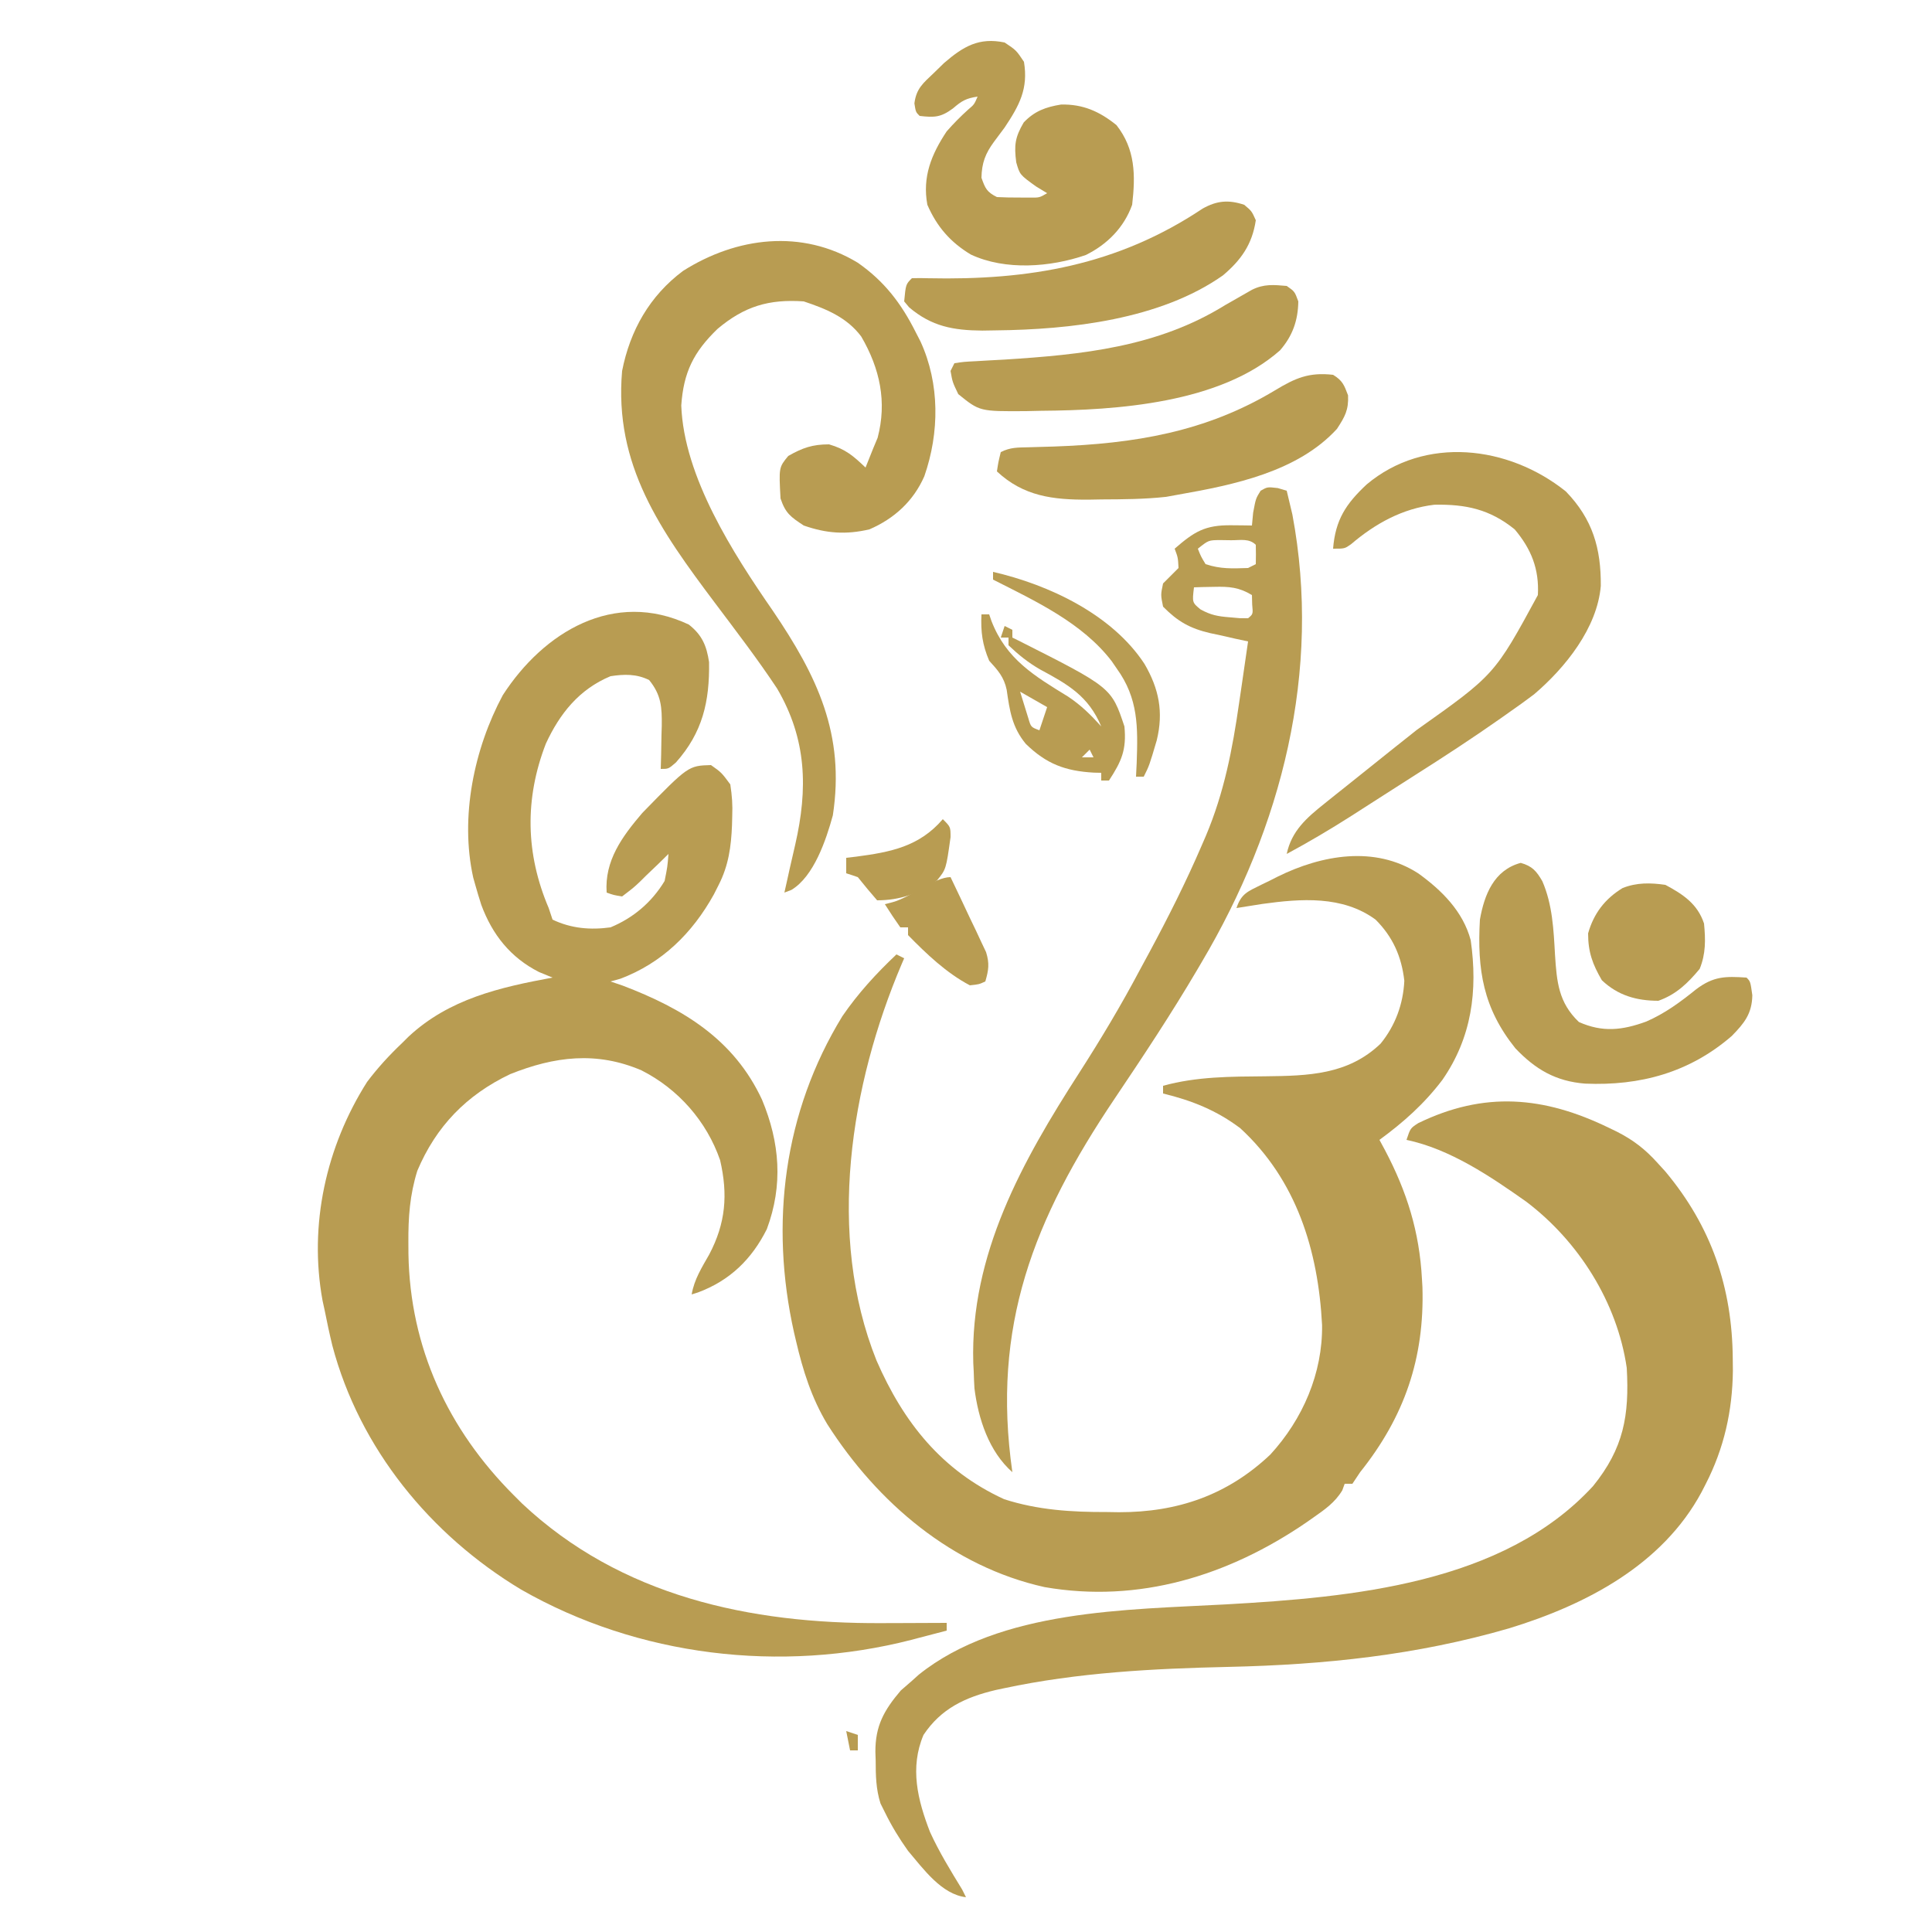
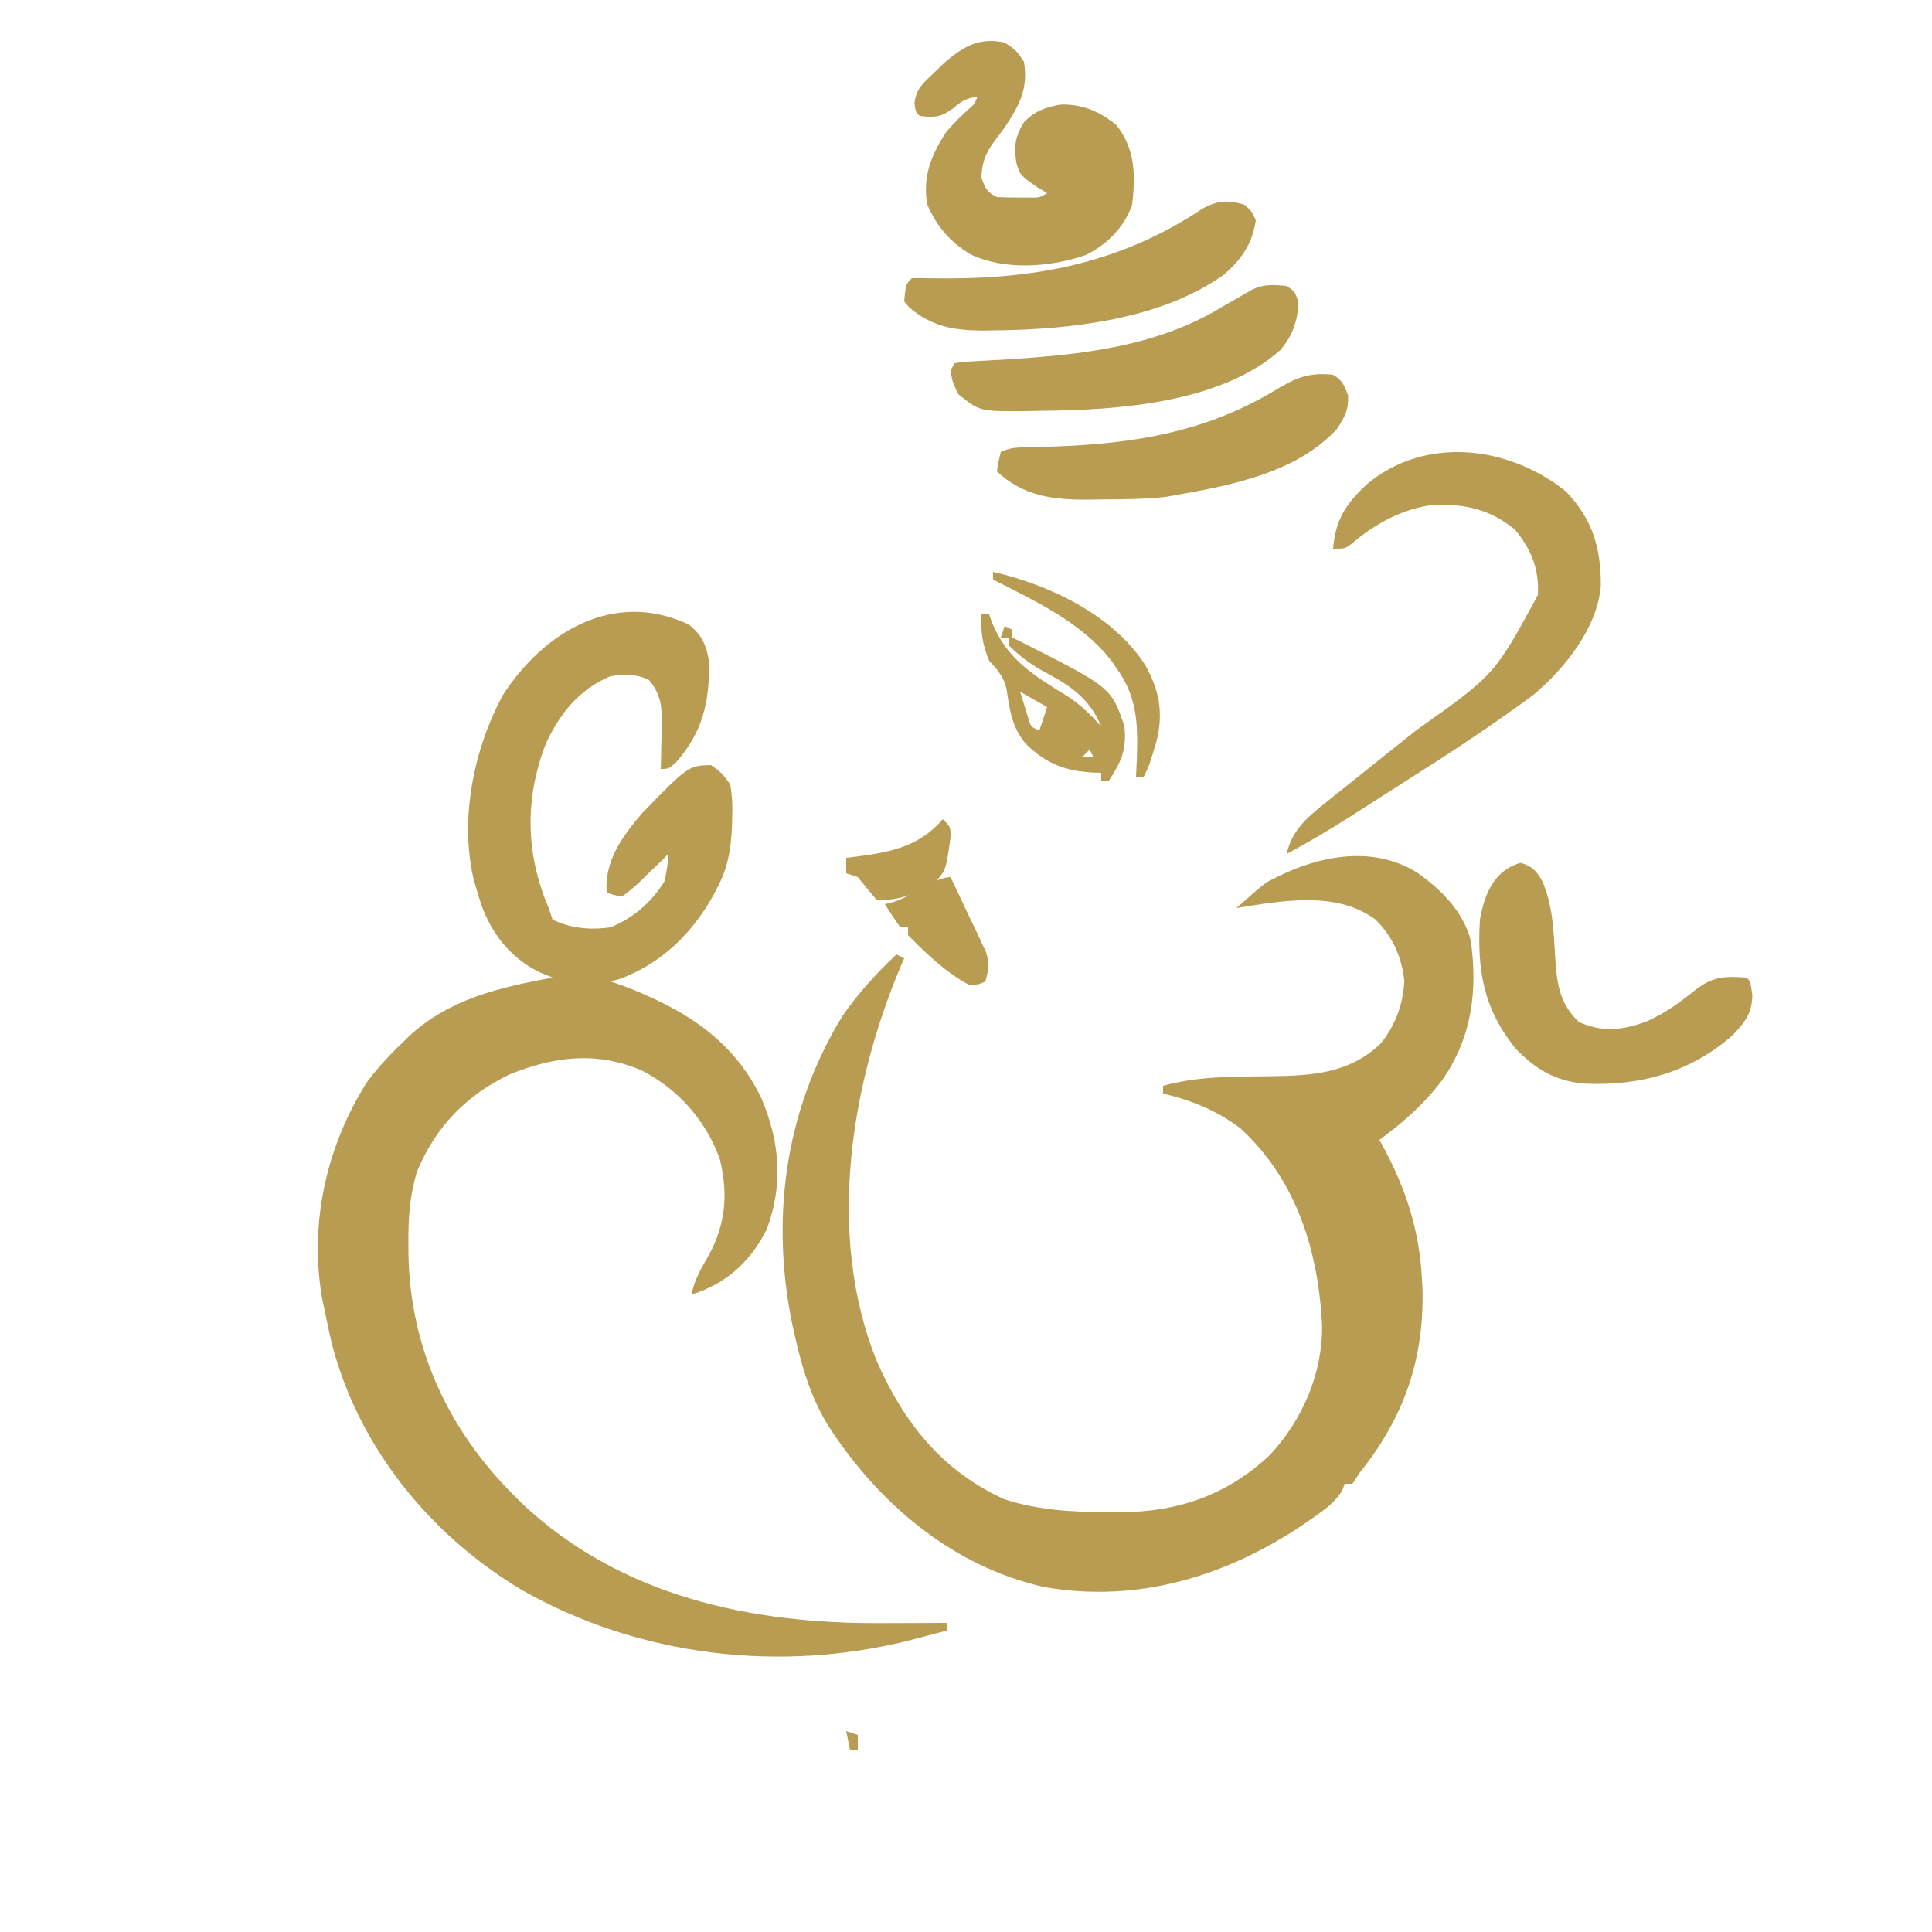
<svg xmlns="http://www.w3.org/2000/svg" version="1.1" width="500" height="500">
  <path d="M0 0 C3.422 2.69 4.597 5.453 5.238 9.711 C5.399 19.912 3.575 27.931 -3.344 35.695 C-5.266 37.363 -5.266 37.363 -7.266 37.363 C-7.231 36.122 -7.196 34.881 -7.16 33.602 C-7.132 31.96 -7.105 30.318 -7.078 28.676 C-7.053 27.859 -7.028 27.043 -7.002 26.201 C-6.944 21.423 -7.117 18.229 -10.266 14.363 C-13.524 12.734 -16.745 12.824 -20.266 13.363 C-28.388 16.742 -33.42 23.054 -37.016 30.863 C-42.527 45.151 -42.236 59.347 -36.266 73.363 C-35.936 74.353 -35.606 75.343 -35.266 76.363 C-30.438 78.656 -25.511 79.08 -20.266 78.363 C-14.372 75.925 -9.587 71.87 -6.266 66.363 C-5.532 62.703 -5.532 62.703 -5.266 59.363 C-6.085 60.169 -6.905 60.975 -7.75 61.805 C-8.838 62.846 -9.926 63.886 -11.016 64.926 C-11.554 65.459 -12.093 65.992 -12.648 66.541 C-14.25 68.055 -14.25 68.055 -17.266 70.363 C-19.454 70.008 -19.454 70.008 -21.266 69.363 C-21.841 61.105 -17.257 54.865 -12.043 48.762 C-0.124 36.537 -0.124 36.537 5.734 36.363 C8.453 38.285 8.453 38.285 10.734 41.363 C11.19 44.347 11.358 46.657 11.234 49.613 C11.215 50.373 11.196 51.133 11.176 51.916 C10.955 57.489 10.284 62.342 7.734 67.363 C7.321 68.181 6.907 68.998 6.48 69.84 C0.922 79.867 -6.952 87.621 -17.766 91.676 C-18.591 91.903 -19.416 92.13 -20.266 92.363 C-19.234 92.714 -18.203 93.065 -17.141 93.426 C-1.521 99.38 11.655 107.286 18.949 122.977 C23.56 134.053 24.439 145.057 20.188 156.465 C16.262 164.296 10.589 169.783 2.387 172.84 C1.841 173.013 1.296 173.185 0.734 173.363 C1.416 169.43 3.346 166.434 5.297 162.988 C9.532 154.94 10.166 147.546 8.098 138.613 C4.616 128.532 -2.781 120.153 -12.266 115.363 C-23.894 110.398 -34.729 111.743 -46.266 116.363 C-57.529 121.74 -65.402 129.838 -70.266 141.363 C-72.213 147.629 -72.618 153.385 -72.578 159.926 C-72.572 160.895 -72.567 161.865 -72.561 162.864 C-72.154 187.15 -62.349 208.28 -45.266 225.363 C-44.581 226.048 -43.897 226.732 -43.191 227.438 C-17.607 251.509 15.926 258.609 49.922 258.426 C51.558 258.421 53.194 258.416 54.83 258.412 C58.798 258.401 62.766 258.384 66.734 258.363 C66.734 259.023 66.734 259.683 66.734 260.363 C64.34 260.996 61.945 261.62 59.547 262.238 C58.893 262.412 58.238 262.586 57.564 262.766 C23.792 271.409 -13.09 267.082 -43.398 249.742 C-66.851 235.656 -85.216 213.233 -92.258 186.58 C-93 183.521 -93.655 180.451 -94.266 177.363 C-94.439 176.568 -94.613 175.772 -94.792 174.952 C-98.385 155.325 -93.862 135.07 -83.266 118.363 C-80.518 114.719 -77.57 111.505 -74.266 108.363 C-73.405 107.509 -73.405 107.509 -72.527 106.637 C-62.038 96.874 -48.928 93.882 -35.266 91.363 C-36.421 90.889 -37.576 90.415 -38.766 89.926 C-46.155 86.179 -50.851 80.253 -53.703 72.551 C-54.256 70.832 -54.781 69.103 -55.266 67.363 C-55.527 66.434 -55.527 66.434 -55.794 65.487 C-59.268 49.847 -55.59 32.148 -48.152 18.285 C-37.585 1.921 -19.379 -9.126 0 0 Z " fill="#B89C52" transform="translate(178.266,161.637)" />
-   <path d="M0 0 C6.112 4.382 11.634 9.866 13.617 17.32 C15.494 30.457 13.872 42.505 6.312 53.441 C1.606 59.657 -3.728 64.399 -10 69 C-9.529 69.871 -9.059 70.743 -8.574 71.641 C-2.894 82.405 0.347 92.758 1 105 C1.041 105.691 1.083 106.382 1.125 107.094 C1.676 125.55 -3.548 140.659 -15 155 C-15.66 155.99 -16.32 156.98 -17 158 C-17.66 158 -18.32 158 -19 158 C-19.204 158.562 -19.407 159.124 -19.617 159.703 C-21.518 162.861 -24.157 164.674 -27.125 166.75 C-28.054 167.402 -28.054 167.402 -29.003 168.067 C-49.113 181.807 -72.285 188.982 -96.652 184.742 C-120.529 179.449 -139.884 162.941 -152.893 142.586 C-156.973 135.798 -159.214 128.677 -161 121 C-161.162 120.31 -161.325 119.619 -161.492 118.908 C-167.814 90.652 -164.215 61.847 -149 37 C-144.937 31.068 -140.217 25.931 -135 21 C-134.34 21.33 -133.68 21.66 -133 22 C-133.216 22.5 -133.432 23 -133.655 23.515 C-146.911 54.732 -153.197 93.571 -140.163 126.088 C-133.196 142.09 -123.281 154.577 -107.129 161.992 C-98.394 164.806 -89.685 165.341 -80.562 165.312 C-79.52 165.329 -78.478 165.345 -77.404 165.361 C-62.219 165.371 -49.339 160.93 -38.258 150.457 C-29.825 141.28 -24.682 129.348 -24.848 116.93 C-25.854 97.583 -31.459 79.39 -46 66 C-52.138 61.36 -58.561 58.804 -66 57 C-66 56.34 -66 55.68 -66 55 C-57.24 52.59 -48.52 52.626 -39.505 52.544 C-28.369 52.423 -18.101 52.151 -9.695 44.086 C-5.877 39.388 -3.855 33.854 -3.562 27.812 C-4.282 21.546 -6.528 16.472 -11 12 C-19.531 5.728 -30.334 6.557 -40.312 7.938 C-42.544 8.278 -44.774 8.627 -47 9 C-45.742 5.225 -44.049 4.712 -40.615 2.99 C-39.897 2.643 -39.178 2.295 -38.438 1.938 C-37.746 1.586 -37.054 1.235 -36.342 0.873 C-24.95 -4.743 -11.224 -7.22 0 0 Z " fill="#B89C52" transform="translate(367,226)" />
-   <path d="M0 0 C0.679 0.327 1.357 0.655 2.056 0.992 C6.32 3.159 9.389 5.527 12.625 9.125 C13.282 9.846 13.94 10.566 14.617 11.309 C26.543 25.585 31.923 41.348 32.062 59.75 C32.073 60.787 32.083 61.824 32.094 62.892 C31.976 73.266 29.812 82.941 25.062 92.188 C24.716 92.863 24.369 93.539 24.012 94.235 C13.87 113.142 -5.954 123.463 -25.843 129.541 C-49.731 136.475 -73.503 138.957 -98.298 139.512 C-117.883 139.95 -137.404 140.958 -156.625 145.062 C-157.31 145.208 -157.994 145.353 -158.699 145.503 C-166.616 147.386 -172.828 150.304 -177.375 157.125 C-180.967 165.615 -178.898 173.944 -175.691 182.238 C-173.322 187.435 -170.351 192.259 -167.375 197.125 C-166.88 198.115 -166.88 198.115 -166.375 199.125 C-172.716 198.396 -177.422 191.766 -181.375 187.125 C-183.663 183.917 -185.642 180.663 -187.375 177.125 C-187.934 176.004 -187.934 176.004 -188.504 174.859 C-189.682 171.16 -189.743 167.593 -189.75 163.75 C-189.774 163.02 -189.799 162.291 -189.824 161.539 C-189.86 154.802 -187.629 150.777 -183.25 145.625 C-182.301 144.8 -181.352 143.975 -180.375 143.125 C-179.779 142.591 -179.184 142.058 -178.57 141.508 C-157.521 124.653 -124.6 124.74 -99.04 123.334 C-66.736 121.492 -27.371 118.104 -4.062 92.688 C3.82 82.924 5.325 74.494 4.625 62.125 C2.159 45.197 -7.813 29.388 -21.375 19.125 C-30.66 12.561 -41.101 5.499 -52.375 3.125 C-51.375 0.125 -51.375 0.125 -49.371 -1.191 C-32.269 -9.52 -16.846 -8.188 0 0 Z " fill="#B89C52" transform="translate(416.375,291.875)" />
-   <path d="M0 0 C6.886 4.808 11.259 10.542 15 18 C15.603 19.172 15.603 19.172 16.219 20.367 C21.246 31.32 21.143 43.964 17.219 55.246 C14.396 61.684 9.44 66.223 3 69 C-3.085 70.418 -8.132 70.054 -14 68 C-17.369 65.778 -18.719 64.843 -20 61 C-20.438 52.968 -20.438 52.968 -18 50 C-14.285 47.887 -11.724 47 -7.438 47 C-3.161 48.244 -1.202 49.955 2 53 C2.683 51.34 3.346 49.672 4 48 C4.557 46.67 4.557 46.67 5.125 45.312 C7.587 35.991 5.72 27.394 0.902 19.113 C-2.82 14.104 -8.262 11.913 -14 10 C-23.01 9.379 -29.34 11.258 -36.312 17.125 C-42.502 23.112 -45.094 28.334 -45.688 36.938 C-45.022 55.422 -32.228 75.26 -22.012 90.035 C-10.499 107.002 -3.257 122.052 -6.461 143.016 C-8.206 149.38 -11.37 158.826 -17.191 162.312 C-18.087 162.653 -18.087 162.653 -19 163 C-18.732 161.804 -18.464 160.607 -18.188 159.375 C-18.008 158.558 -17.829 157.74 -17.645 156.898 C-17.177 154.796 -16.693 152.698 -16.199 150.602 C-12.898 136.178 -13.176 123.34 -20.891 110.184 C-25.94 102.563 -31.513 95.308 -37 88 C-51.008 69.337 -63.131 52.384 -61 28 C-58.939 17.51 -53.855 8.559 -45.25 2.125 C-31.379 -6.672 -14.493 -8.785 0 0 Z " fill="#B89C52" transform="translate(222,68)" />
-   <path d="M0 0 C0.763 0.227 1.526 0.454 2.312 0.688 C2.632 1.998 2.942 3.311 3.25 4.625 C3.424 5.356 3.598 6.087 3.777 6.84 C11.406 47.436 0.993 87.781 -19.688 122.688 C-20.079 123.354 -20.47 124.02 -20.873 124.707 C-27.578 136.087 -34.858 147.079 -42.23 158.034 C-63.18 189.186 -74.119 216.909 -68.688 254.688 C-74.741 249.356 -77.513 240.896 -78.5 233 C-78.588 231.564 -78.651 230.126 -78.688 228.688 C-78.746 227.558 -78.746 227.558 -78.805 226.406 C-79.626 198.314 -66.093 174.187 -51.399 151.353 C-45.809 142.65 -40.528 133.829 -35.688 124.688 C-34.854 123.148 -34.021 121.609 -33.188 120.07 C-28.329 111.029 -23.746 101.931 -19.688 92.5 C-19.326 91.664 -18.965 90.828 -18.593 89.967 C-13.864 78.729 -11.718 67.571 -10 55.562 C-9.773 54.018 -9.546 52.474 -9.318 50.93 C-8.767 47.183 -8.225 43.436 -7.688 39.688 C-8.773 39.457 -9.858 39.226 -10.977 38.988 C-12.422 38.66 -13.867 38.33 -15.312 38 C-16.025 37.851 -16.738 37.702 -17.473 37.549 C-22.739 36.317 -25.868 34.554 -29.688 30.688 C-30.312 27.625 -30.312 27.625 -29.688 24.688 C-28.354 23.354 -27.021 22.021 -25.688 20.688 C-25.828 17.98 -25.828 17.98 -26.688 15.688 C-21.628 11.303 -18.892 9.544 -12 9.625 C-11.006 9.634 -10.012 9.643 -8.988 9.652 C-7.849 9.67 -7.849 9.67 -6.688 9.688 C-6.584 8.594 -6.481 7.501 -6.375 6.375 C-5.688 2.688 -5.688 2.688 -4.438 0.688 C-2.688 -0.312 -2.688 -0.312 0 0 Z M-20.688 15.688 C-19.896 17.687 -19.896 17.687 -18.688 19.688 C-14.796 20.985 -11.793 20.818 -7.688 20.688 C-7.027 20.358 -6.367 20.027 -5.688 19.688 C-5.645 18.021 -5.647 16.354 -5.688 14.688 C-7.417 12.958 -9.713 13.515 -12.062 13.5 C-13.528 13.479 -13.528 13.479 -15.023 13.457 C-17.915 13.492 -17.915 13.492 -20.688 15.688 Z M-21.688 25.688 C-22.155 29.611 -22.155 29.611 -20.012 31.391 C-17.381 32.859 -15.491 33.208 -12.5 33.438 C-11.62 33.515 -10.739 33.592 -9.832 33.672 C-9.124 33.677 -8.417 33.682 -7.688 33.688 C-6.391 32.621 -6.391 32.621 -6.625 30.125 C-6.646 29.321 -6.666 28.516 -6.688 27.688 C-10.037 25.662 -12.557 25.47 -16.438 25.562 C-17.422 25.581 -18.407 25.599 -19.422 25.617 C-20.17 25.64 -20.917 25.664 -21.688 25.688 Z " fill="#B89C52" transform="translate(330.688,126.312)" />
+   <path d="M0 0 C6.112 4.382 11.634 9.866 13.617 17.32 C15.494 30.457 13.872 42.505 6.312 53.441 C1.606 59.657 -3.728 64.399 -10 69 C-9.529 69.871 -9.059 70.743 -8.574 71.641 C-2.894 82.405 0.347 92.758 1 105 C1.041 105.691 1.083 106.382 1.125 107.094 C1.676 125.55 -3.548 140.659 -15 155 C-15.66 155.99 -16.32 156.98 -17 158 C-17.66 158 -18.32 158 -19 158 C-19.204 158.562 -19.407 159.124 -19.617 159.703 C-21.518 162.861 -24.157 164.674 -27.125 166.75 C-28.054 167.402 -28.054 167.402 -29.003 168.067 C-49.113 181.807 -72.285 188.982 -96.652 184.742 C-120.529 179.449 -139.884 162.941 -152.893 142.586 C-156.973 135.798 -159.214 128.677 -161 121 C-161.162 120.31 -161.325 119.619 -161.492 118.908 C-167.814 90.652 -164.215 61.847 -149 37 C-144.937 31.068 -140.217 25.931 -135 21 C-134.34 21.33 -133.68 21.66 -133 22 C-133.216 22.5 -133.432 23 -133.655 23.515 C-146.911 54.732 -153.197 93.571 -140.163 126.088 C-133.196 142.09 -123.281 154.577 -107.129 161.992 C-98.394 164.806 -89.685 165.341 -80.562 165.312 C-79.52 165.329 -78.478 165.345 -77.404 165.361 C-62.219 165.371 -49.339 160.93 -38.258 150.457 C-29.825 141.28 -24.682 129.348 -24.848 116.93 C-25.854 97.583 -31.459 79.39 -46 66 C-52.138 61.36 -58.561 58.804 -66 57 C-66 56.34 -66 55.68 -66 55 C-57.24 52.59 -48.52 52.626 -39.505 52.544 C-28.369 52.423 -18.101 52.151 -9.695 44.086 C-5.877 39.388 -3.855 33.854 -3.562 27.812 C-4.282 21.546 -6.528 16.472 -11 12 C-19.531 5.728 -30.334 6.557 -40.312 7.938 C-42.544 8.278 -44.774 8.627 -47 9 C-39.897 2.643 -39.178 2.295 -38.438 1.938 C-37.746 1.586 -37.054 1.235 -36.342 0.873 C-24.95 -4.743 -11.224 -7.22 0 0 Z " fill="#B89C52" transform="translate(367,226)" />
  <path d="M0 0 C6.938 7.17 9.115 14.736 9.039 24.449 C8.116 35.341 -0.136 45.603 -8.229 52.503 C-10.328 54.095 -12.458 55.621 -14.621 57.125 C-15.407 57.681 -16.193 58.238 -17.003 58.811 C-24.163 63.84 -31.474 68.622 -38.865 73.301 C-41.545 75.002 -44.216 76.718 -46.887 78.434 C-48.84 79.685 -50.793 80.936 -52.746 82.188 C-54.108 83.062 -54.108 83.062 -55.497 83.955 C-60.975 87.449 -66.524 90.733 -72.246 93.812 C-70.983 87.838 -67.084 84.457 -62.434 80.75 C-61.469 79.977 -60.505 79.203 -59.512 78.406 C-58.989 77.991 -58.466 77.576 -57.928 77.148 C-56.128 75.719 -54.335 74.282 -52.543 72.844 C-47.892 69.114 -43.239 65.385 -38.559 61.691 C-18.451 47.443 -18.451 47.443 -7.246 26.812 C-6.88 20.11 -8.94 14.918 -13.246 9.812 C-19.691 4.602 -25.881 3.282 -34.02 3.434 C-42.295 4.405 -49.361 8.328 -55.625 13.676 C-57.246 14.812 -57.246 14.812 -60.246 14.812 C-59.648 7.338 -56.927 3.214 -51.559 -1.812 C-36.491 -14.472 -14.87 -11.921 0 0 Z " fill="#B89C52" transform="translate(405.246,127.188)" />
  <path d="M0 0 C3 2 3 2 5 5 C6.159 11.957 3.815 16.272 0 22 C-0.909 23.234 -1.826 24.464 -2.75 25.688 C-4.984 28.732 -5.914 31.144 -6 35 C-5.034 37.75 -4.62 38.69 -2 40 C-0.169 40.096 1.666 40.13 3.5 40.125 C4.48 40.128 5.459 40.13 6.469 40.133 C8.994 40.169 8.994 40.169 11 39 C10.051 38.422 9.102 37.845 8.125 37.25 C3.921 34.223 3.921 34.223 3 31 C2.428 26.591 2.675 24.555 4.938 20.688 C7.749 17.742 10.618 16.704 14.594 16.055 C20.273 15.926 24.581 17.853 28.938 21.375 C33.836 27.61 33.889 34.34 33 42 C30.901 47.874 26.563 52.251 21 55 C11.848 58.155 0.209 59.065 -8.75 54.875 C-14.032 51.704 -17.531 47.676 -20 42 C-21.333 34.789 -18.965 28.962 -15 23 C-13.24 20.992 -11.433 19.165 -9.453 17.375 C-7.878 16.042 -7.878 16.042 -7 14 C-9.926 14.433 -11.088 15.076 -13.375 17.062 C-16.528 19.39 -18.167 19.436 -22 19 C-23 18 -23 18 -23.355 15.758 C-22.856 11.883 -21.107 10.543 -18.312 7.875 C-17.442 7.027 -16.572 6.179 -15.676 5.305 C-10.673 0.996 -6.633 -1.391 0 0 Z " fill="#B89C52" transform="translate(260,11)" />
  <path d="M0 0 C2.96 0.835 4.071 2.102 5.594 4.742 C8.223 10.803 8.512 17.296 8.875 23.812 C9.33 30.789 9.775 36.152 15.062 41.188 C21.187 43.909 26.278 43.337 32.5 41.062 C37.376 38.935 41.318 36.008 45.438 32.688 C49.92 29.326 52.982 29.324 58.438 29.688 C59.438 30.688 59.438 30.688 59.938 34.25 C59.852 39.028 57.879 41.467 54.613 44.805 C43.664 54.279 30.889 57.731 16.66 57.129 C9.056 56.525 3.831 53.461 -1.375 48 C-9.721 37.602 -11.301 27.668 -10.562 14.688 C-9.42 8.217 -6.929 1.859 0 0 Z " fill="#B89C52" transform="translate(393.562,223.312)" />
  <path d="M0 0 C2.459 1.507 2.861 2.633 3.875 5.312 C4.051 9.093 3.069 10.831 1 14 C-9.164 25.11 -25.742 28.496 -40 31 C-41.595 31.29 -41.595 31.29 -43.223 31.586 C-48.774 32.194 -54.294 32.225 -59.875 32.25 C-61.008 32.271 -62.141 32.291 -63.309 32.312 C-72.46 32.355 -80.093 31.461 -87 25 C-86.625 22.562 -86.625 22.562 -86 20 C-83.482 18.741 -81.645 18.825 -78.828 18.754 C-77.778 18.723 -76.728 18.691 -75.646 18.659 C-74.526 18.627 -73.405 18.595 -72.25 18.562 C-51.497 17.818 -32.991 14.846 -15 4 C-9.758 0.84 -6.271 -0.707 0 0 Z " fill="#B89C52" transform="translate(345,97)" />
  <path d="M0 0 C2.062 1.438 2.062 1.438 3 4 C2.933 8.938 1.506 12.969 -1.75 16.688 C-17.238 30.374 -43.945 32.165 -63.562 32.312 C-64.851 32.342 -66.139 32.371 -67.467 32.4 C-79.457 32.481 -79.457 32.481 -85 28 C-86.5 24.875 -86.5 24.875 -87 22 C-86.67 21.34 -86.34 20.68 -86 20 C-83.602 19.637 -83.602 19.637 -80.41 19.473 C-79.242 19.405 -78.074 19.336 -76.87 19.266 C-74.985 19.165 -74.985 19.165 -73.062 19.062 C-53.006 17.791 -33.459 15.828 -16 5 C-14.69 4.245 -13.378 3.495 -12.062 2.75 C-11.052 2.172 -10.041 1.595 -9 1 C-5.917 -0.542 -3.391 -0.297 0 0 Z " fill="#B89C52" transform="translate(333,74)" />
  <path d="M0 0 C1.938 1.625 1.938 1.625 3 4 C2.075 10.241 -0.813 14.308 -5.508 18.273 C-21.755 29.712 -45.099 32.305 -64.312 32.5 C-66.021 32.528 -66.021 32.528 -67.763 32.556 C-75.293 32.499 -80.911 31.48 -86.728 26.529 C-87.148 26.025 -87.567 25.52 -88 25 C-87.579 20.579 -87.579 20.579 -86 19 C-84.599 18.949 -83.195 18.965 -81.793 19.008 C-55.684 19.57 -32.769 15.673 -10.754 0.98 C-7.05 -1.09 -4.031 -1.344 0 0 Z " fill="#B89C52" transform="translate(322,53)" />
-   <path d="M0 0 C4.644 2.494 8.314 4.941 10 10 C10.406 14.171 10.474 17.843 8.875 21.75 C5.772 25.473 2.81 28.356 -1.812 30 C-7.477 30 -12.293 28.62 -16.438 24.688 C-18.855 20.53 -20 17.41 -20 12.562 C-18.559 7.43 -15.656 3.622 -11.074 0.824 C-7.418 -0.628 -3.861 -0.556 0 0 Z " fill="#B89C52" transform="translate(431,229)" />
  <path d="M0 0 C0.66 0 1.32 0 2 0 C2.196 0.568 2.392 1.137 2.594 1.723 C6.432 11.633 13.656 15.893 22.434 21.289 C25.783 23.522 28.31 26.019 31 29 C27.714 21.15 22.35 18.101 15.191 14.262 C12.086 12.474 9.6 10.467 7 8 C7 7.34 7 6.68 7 6 C6.34 6 5.68 6 5 6 C5.33 5.01 5.66 4.02 6 3 C6.66 3.33 7.32 3.66 8 4 C8 4.66 8 5.32 8 6 C8.5 6.246 9 6.492 9.516 6.746 C33.641 18.922 33.641 18.922 37 29 C37.585 35.088 36.234 38.047 33 43 C32.34 43 31.68 43 31 43 C31 42.34 31 41.68 31 41 C30.371 40.986 29.742 40.972 29.094 40.957 C21.687 40.544 16.794 38.707 11.465 33.5 C7.916 29.196 7.304 24.934 6.527 19.512 C5.835 16.216 4.245 14.456 2 12 C0.238 7.86 -0.213 4.482 0 0 Z M10 20 C10.449 21.482 10.91 22.961 11.375 24.438 C11.63 25.261 11.885 26.085 12.148 26.934 C12.809 29.178 12.809 29.178 15 30 C15.66 28.02 16.32 26.04 17 24 C13.535 22.02 13.535 22.02 10 20 Z M15 30 C16 32 16 32 16 32 Z M28 35 C27.34 35.66 26.68 36.32 26 37 C26.99 37 27.98 37 29 37 C28.67 36.34 28.34 35.68 28 35 Z " fill="#B89C52" transform="translate(254,159)" />
  <path d="M0 0 C1.71 3.552 3.389 7.118 5.062 10.688 C5.79 12.199 5.79 12.199 6.533 13.74 C7.215 15.205 7.215 15.205 7.91 16.699 C8.546 18.042 8.546 18.042 9.196 19.413 C10.116 22.373 9.856 24.057 9 27 C7.375 27.75 7.375 27.75 5 28 C-1.02 24.847 -6.278 19.834 -11 15 C-11 14.34 -11 13.68 -11 13 C-11.66 13 -12.32 13 -13 13 C-14.389 11.039 -15.726 9.038 -17 7 C-16.004 6.745 -16.004 6.745 -14.988 6.484 C-10.229 5.178 -4.127 0 0 0 Z " fill="#B89C52" transform="translate(246,227)" />
  <path d="M0 0 C14.474 3.34 30.791 11.002 39.187 23.81 C42.93 30.217 44.161 36.258 42.363 43.602 C40.435 50.131 40.435 50.131 39 53 C38.34 53 37.68 53 37 53 C37.087 51.225 37.087 51.225 37.176 49.414 C37.494 40.178 37.635 32.778 32 25 C31.577 24.383 31.154 23.765 30.719 23.129 C23.08 13.158 10.951 7.557 0 2 C0 1.34 0 0.68 0 0 Z " fill="#B89C52" transform="translate(257,148)" />
  <path d="M0 0 C2 2 2 2 2.004 4.645 C0.845 12.959 0.845 12.959 -1.488 15.832 C-6.199 19.289 -11.157 21 -17 21 C-18.711 19.038 -20.379 17.037 -22 15 C-22.99 14.67 -23.98 14.34 -25 14 C-25 12.68 -25 11.36 -25 10 C-24.154 9.902 -23.309 9.804 -22.438 9.703 C-13.491 8.524 -6.083 7.096 0 0 Z " fill="#B89C52" transform="translate(244,212)" />
  <path d="M0 0 C0.99 0.33 1.98 0.66 3 1 C3 2.32 3 3.64 3 5 C2.34 5 1.68 5 1 5 C0.67 3.35 0.34 1.7 0 0 Z " fill="#B89C52" transform="translate(219,448)" />
</svg>